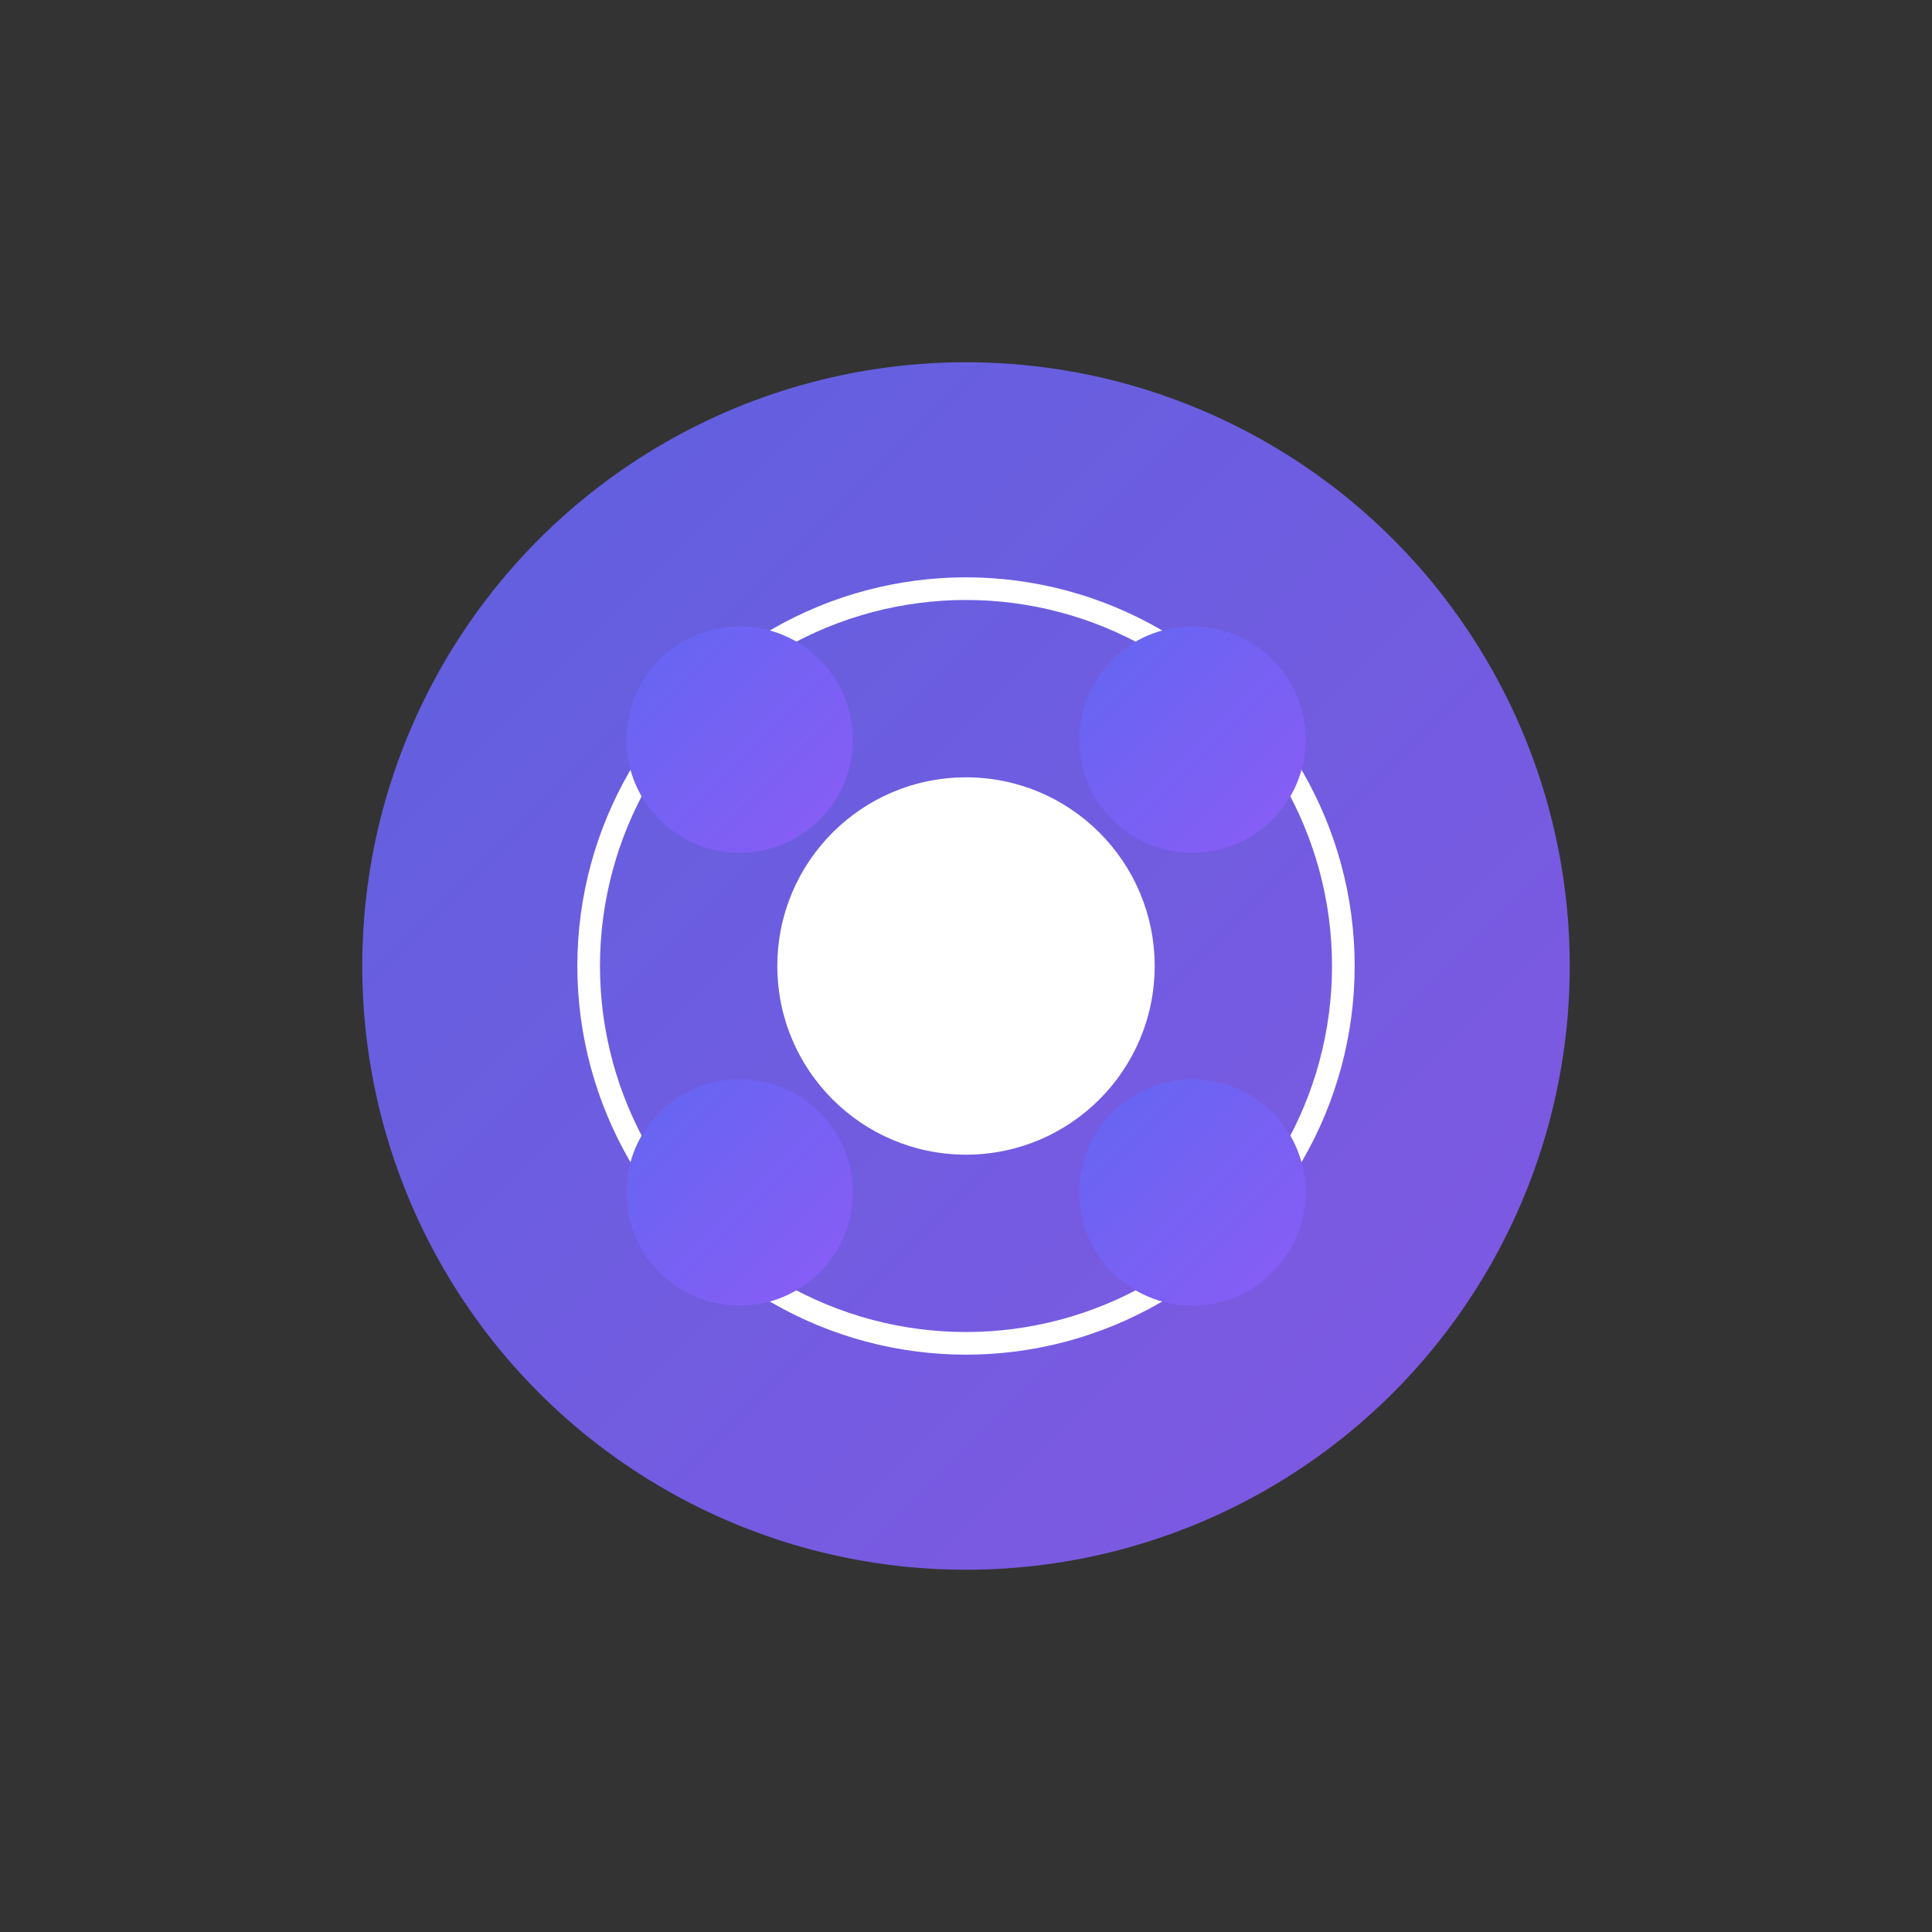
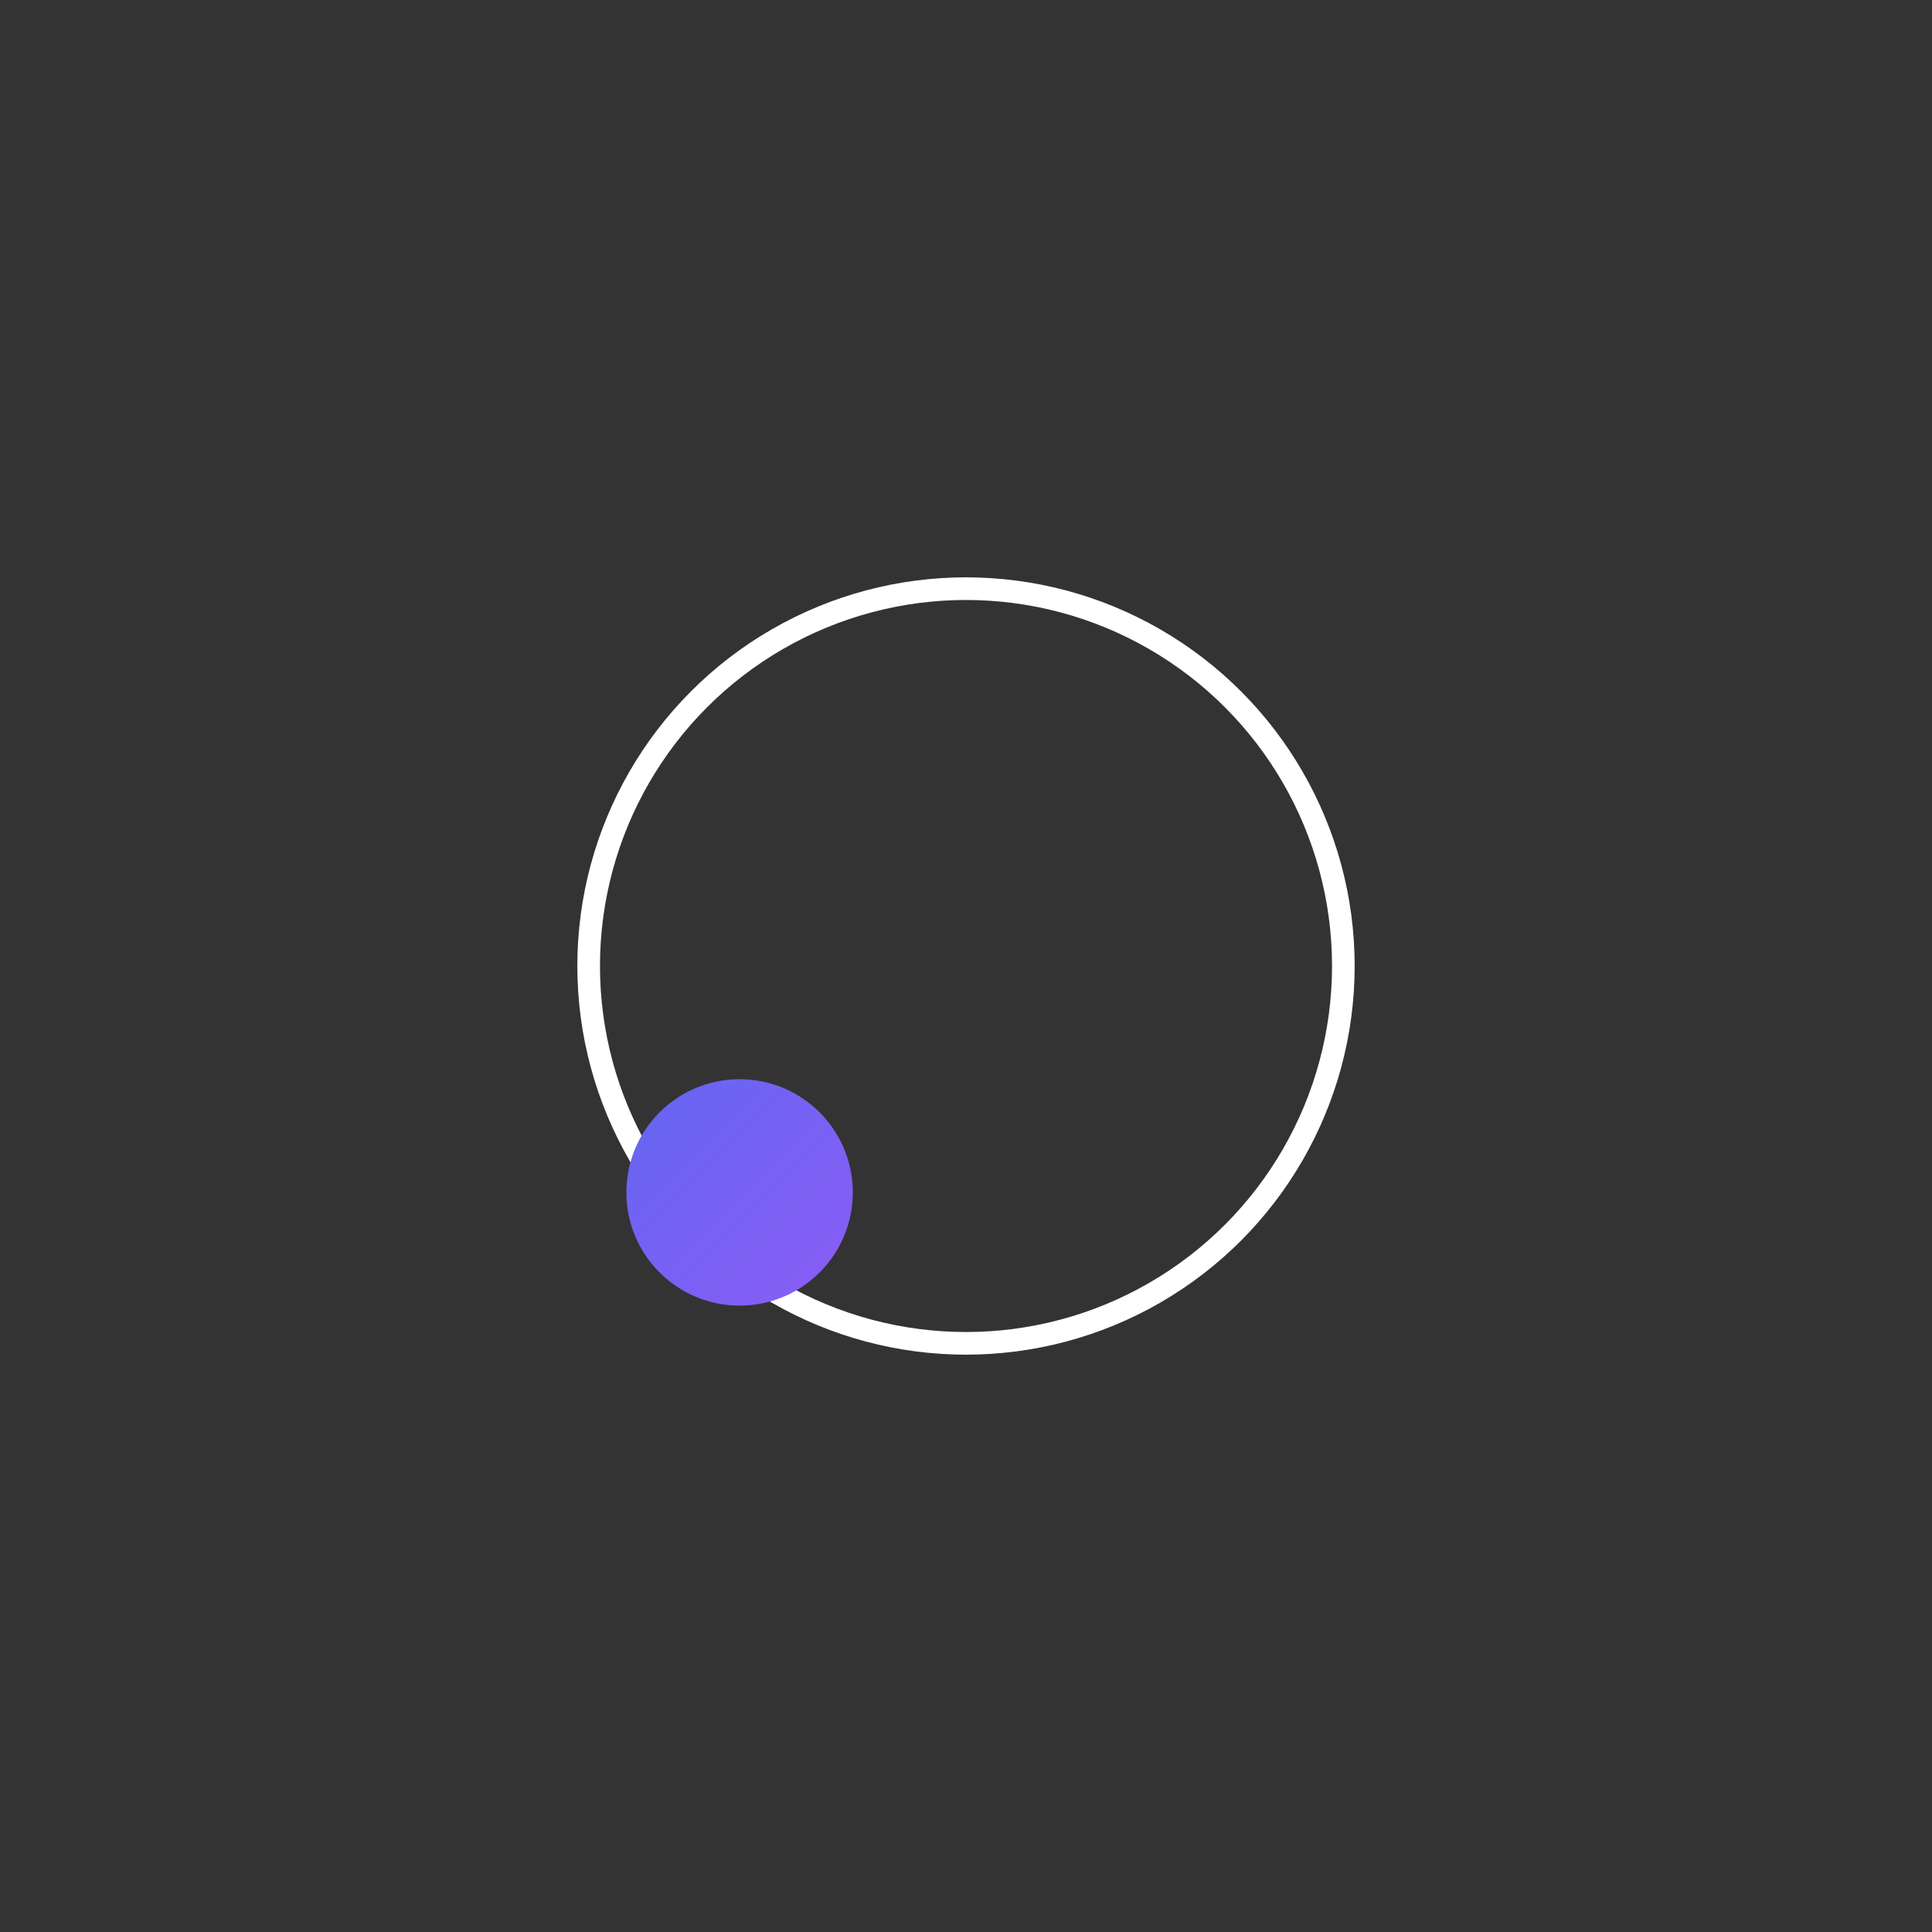
<svg xmlns="http://www.w3.org/2000/svg" viewBox="0 0 256 256" width="256" height="256">
  <rect x="0" y="0" width="256" height="256" fill="#333333" stroke="none" />
  <defs>
    <linearGradient id="grad1" x1="0%" y1="0%" x2="100%" y2="100%">
      <stop offset="0%" style="stop-color:#6366f1;stop-opacity:1" />
      <stop offset="100%" style="stop-color:#8b5cf6;stop-opacity:1" />
    </linearGradient>
  </defs>
-   <circle cx="128" cy="128" r="80" fill="url(#grad1)" opacity="0.9" />
  <circle cx="128" cy="128" r="50" fill="none" stroke="#ffffff" stroke-width="3" />
-   <circle cx="128" cy="128" r="25" fill="#ffffff" />
-   <circle cx="98" cy="98" r="15" fill="url(#grad1)" />
-   <circle cx="158" cy="98" r="15" fill="url(#grad1)" />
  <circle cx="98" cy="158" r="15" fill="url(#grad1)" />
-   <circle cx="158" cy="158" r="15" fill="url(#grad1)" />
</svg>